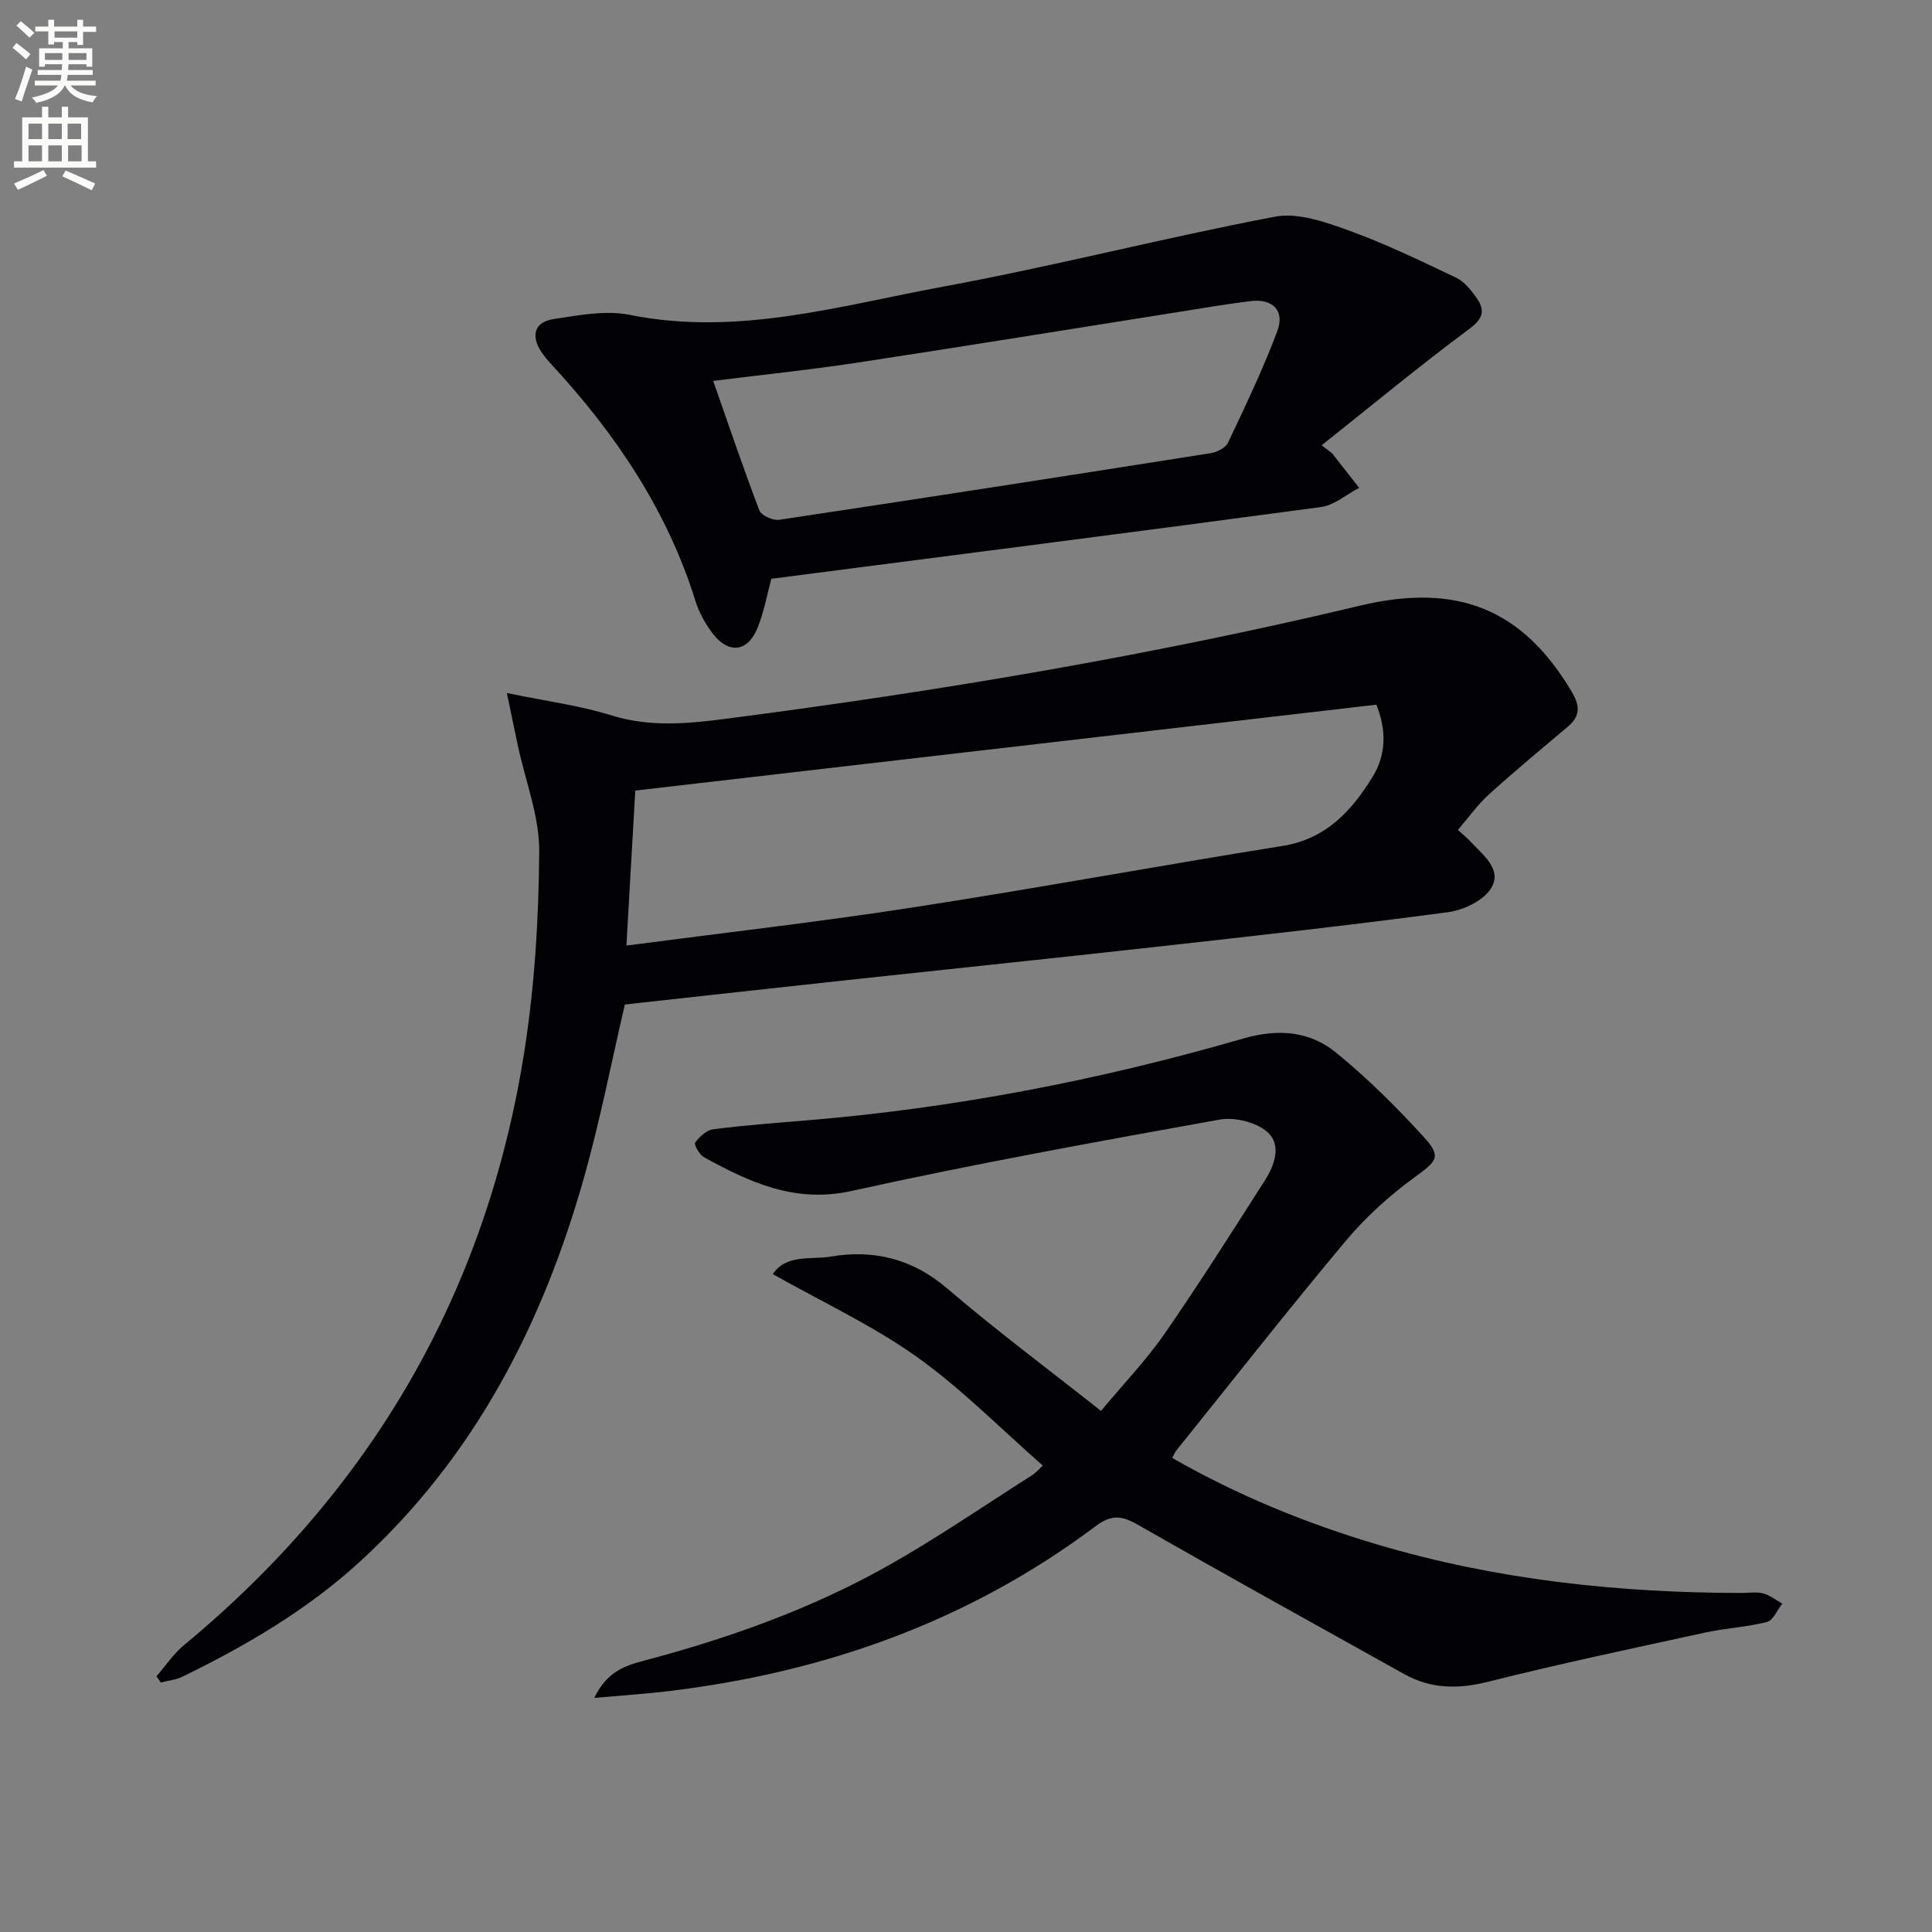
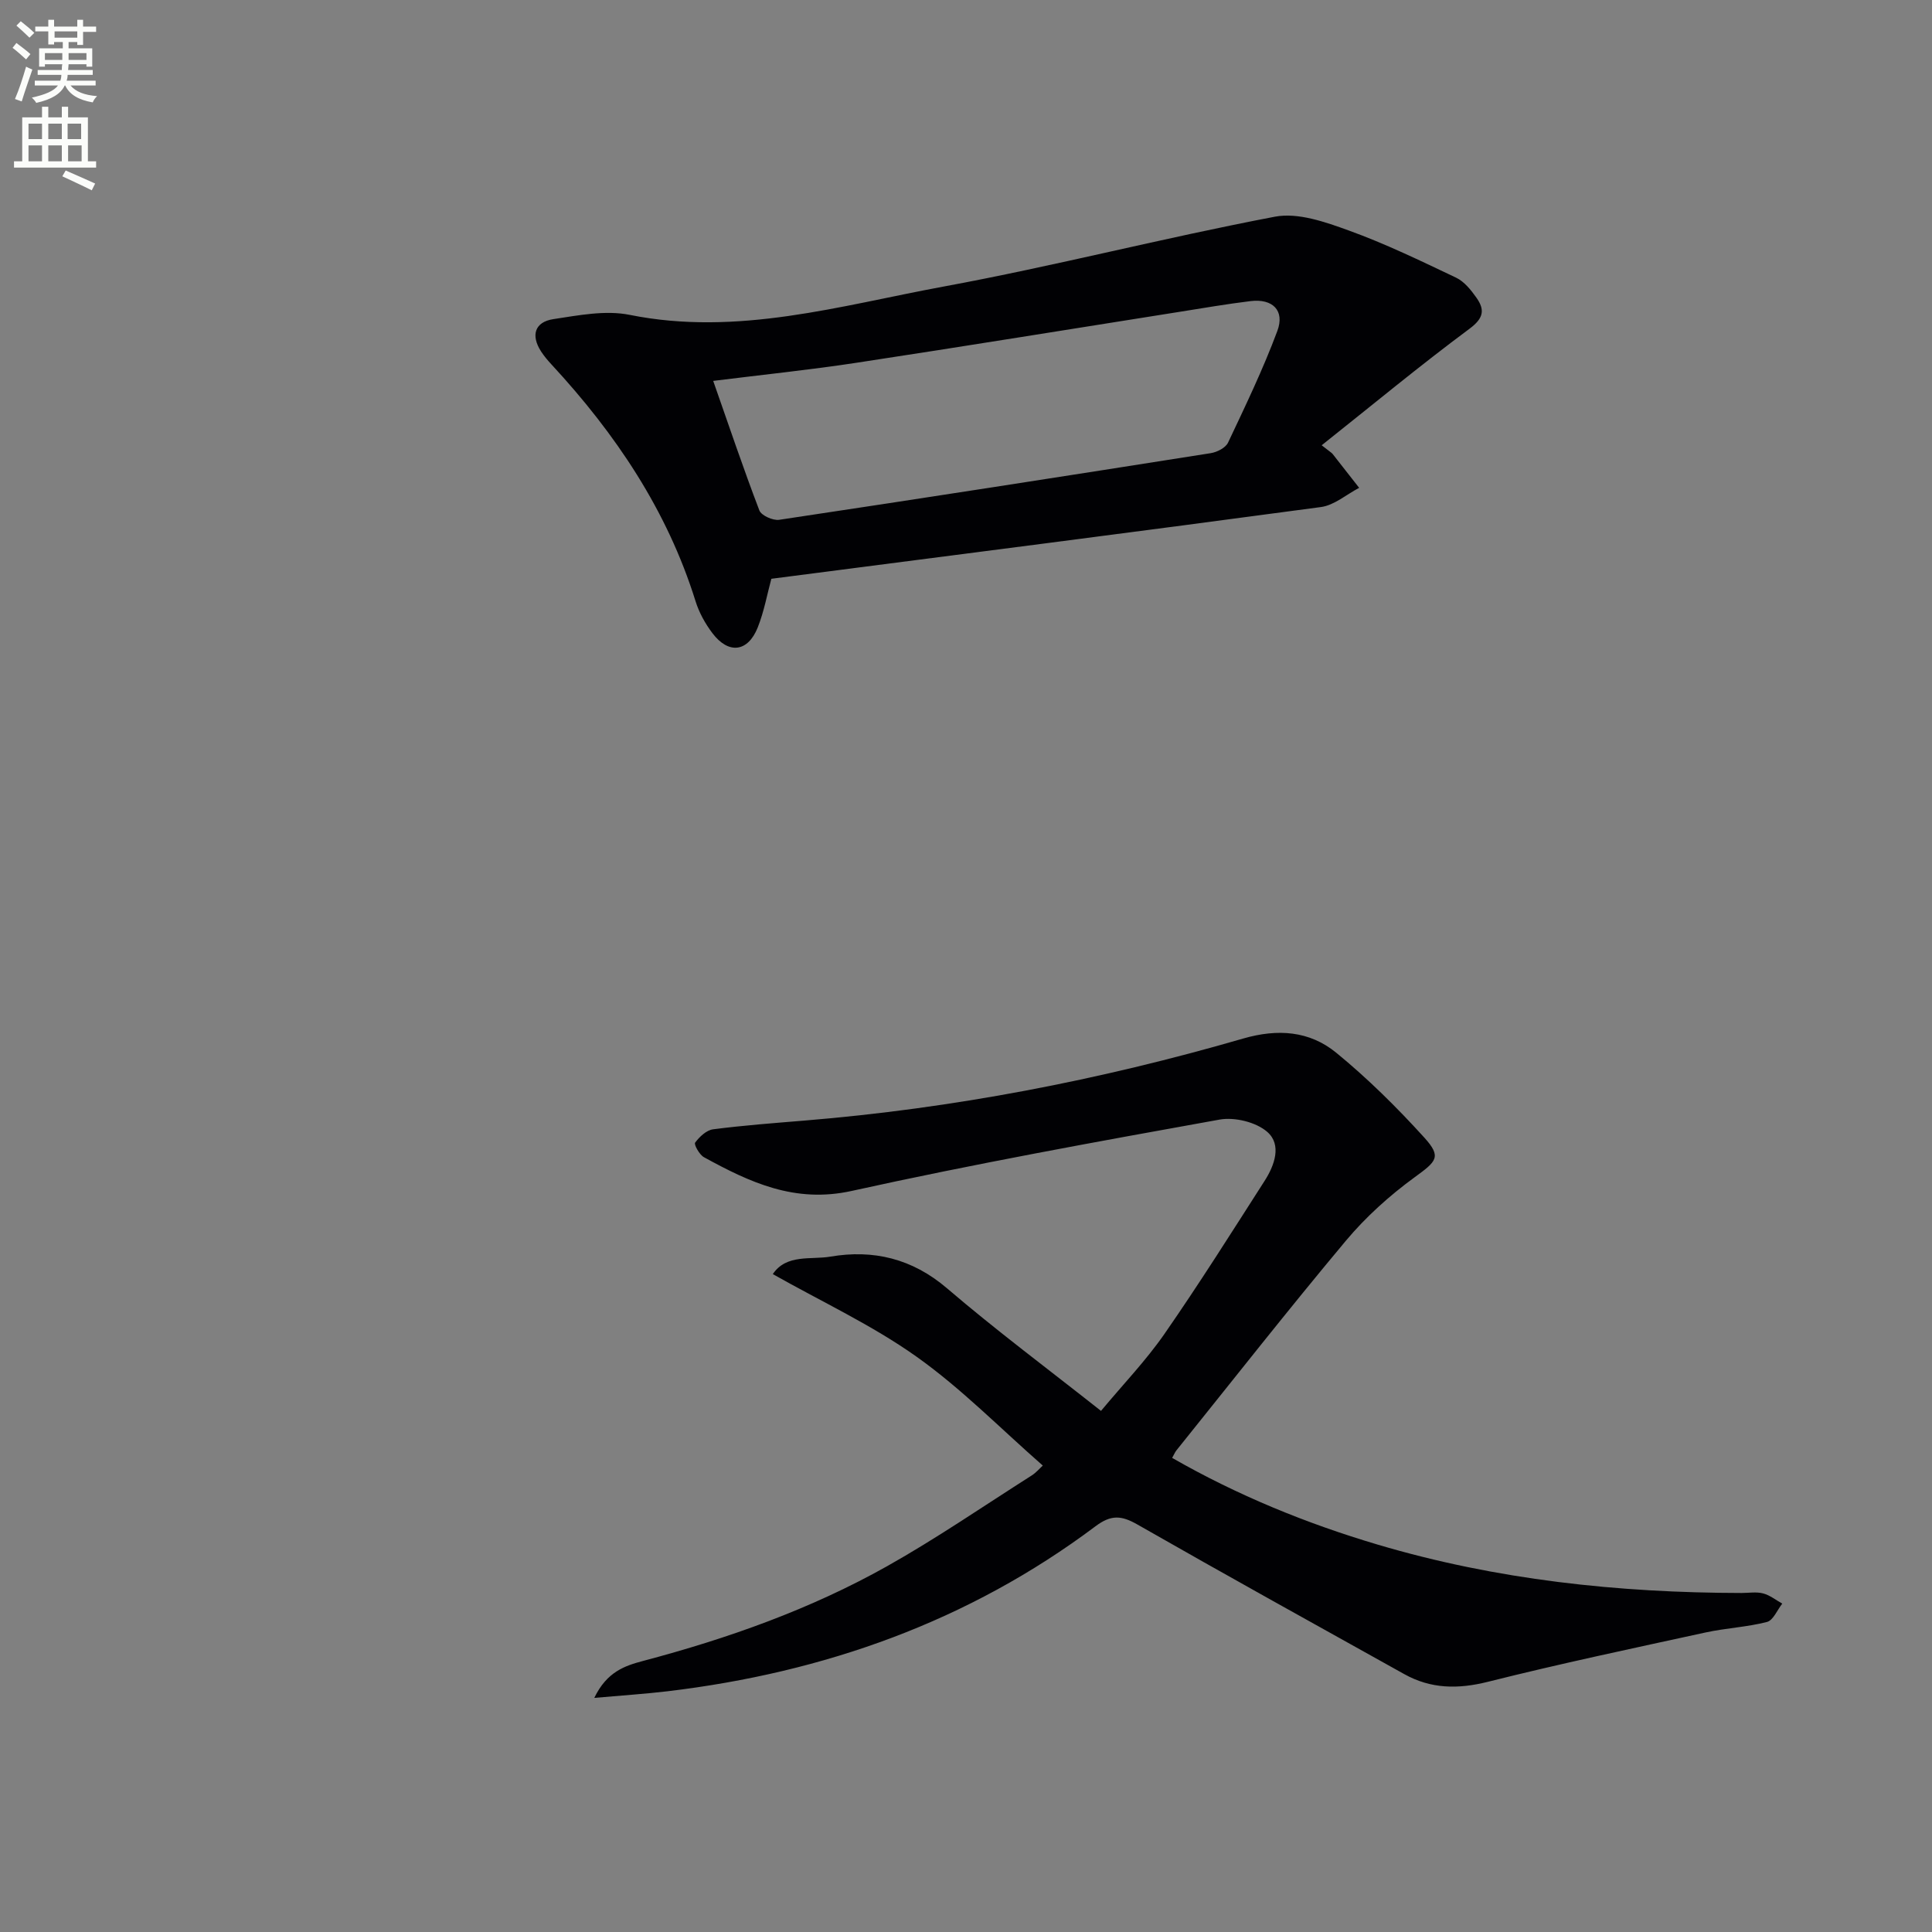
<svg xmlns="http://www.w3.org/2000/svg" enable-background="new 0 0 400 400" viewBox="0 0 400 400">
  <rect x="0" y="0" width="400" height="400" fill="#808080" stroke="none" />
  <path d="m2.6 9.9.8-1c.9.7 1.9 1.4 2.9 2.3l-.9 1.1c-1.1-1-2-1.8-2.8-2.4zm.5 10.6c.9-2.1 1.6-4.3 2.3-6.7.4.2.8.4 1.3.6-.7 2.1-1.5 4.3-2.2 6.6zm.3-15.2.9-.9c1 .8 2 1.6 2.8 2.4l-1 1c-.9-.9-1.8-1.7-2.7-2.5zm12.6-1.2h1.2v1.4h2.7v1.1h-2.7v2.7h-1.2v-.6h-1.8v1.3h4.9v3.8h-1.2v-.5h-3.7c0 .4-.1.9-.1 1.2h5.1v1h-5.2c0 .5-.1.9-.2 1.2h6v1h-5.2c1.1 1.3 2.9 2 5.5 2.2-.4.4-.7.8-.9 1.3-2.9-.5-4.8-1.6-5.7-3.5h-.1c-.8 1.7-2.7 2.9-5.9 3.6-.2-.4-.6-.8-.9-1.1 2.8-.6 4.6-1.4 5.4-2.5h-4.8v-1h5.3c.1-.3.2-.7.2-1.2h-4.9v-1h5c0-.4 0-.8.1-1.2h-3.6v.5h-1.2v-3.8h4.9v-1.3h-1.8v.5h-1.2v-2.7h-2.7v-1h2.7v-1.4h1.2v1.4h4.8zm-6.7 8.3h3.6c0-.4 0-.9 0-1.4h-3.6zm1.9-4.6h4.8v-1.3h-4.7v1.3zm6.7 3.2h-3.7v1.4h3.7z" fill="#fbfcfa" />
-   <path d="m8.7 22.1h1.3v2.2h2.8v-2.2h1.3v2.2h4.1v9.1h1.7v1.3h-17v-1.3h1.7v-9.1h4.1zm.3 13.1.7 1.2c-1.8.9-3.8 1.9-6 2.9-.2-.4-.5-.8-.8-1.3 2.3-1 4.4-1.9 6.1-2.8zm-3.1-6.4h2.8v-3.2h-2.8zm0 4.6h2.8v-3.3h-2.8zm4.1-4.6h2.8v-3.2h-2.8zm0 4.6h2.8v-3.3h-2.8zm3.6 1.9c2.1.9 4.1 1.8 6.1 2.7l-.7 1.4c-2.2-1.1-4.2-2-6.1-2.9zm3.2-9.7h-2.8v3.2h2.8zm-2.7 7.8h2.8v-3.3h-2.8z" fill="#fbfcfa" />
+   <path d="m8.7 22.1h1.3v2.2h2.8v-2.2h1.3v2.2h4.1v9.1h1.7v1.3h-17v-1.3h1.7v-9.1h4.1zm.3 13.1.7 1.2zm-3.1-6.4h2.8v-3.2h-2.8zm0 4.6h2.8v-3.3h-2.8zm4.1-4.6h2.8v-3.2h-2.8zm0 4.6h2.8v-3.3h-2.8zm3.6 1.9c2.1.9 4.1 1.8 6.1 2.7l-.7 1.4c-2.2-1.1-4.2-2-6.1-2.9zm3.2-9.7h-2.8v3.2h2.8zm-2.7 7.8h2.8v-3.3h-2.8z" fill="#fbfcfa" />
  <g fill="#010104">
-     <path d="m301.84 171.82c1.29 1.18 1.94 1.69 2.5 2.3 2.56 2.79 6.67 5.76 4.47 9.63-1.48 2.61-5.71 4.66-8.96 5.1-20.24 2.71-40.55 4.96-60.84 7.22-21.14 2.36-42.3 4.54-63.45 6.83-15.5 1.68-31 3.4-46.19 5.07-2.83 12.17-5.11 23.91-8.33 35.38-8.59 30.65-22.7 58.18-46.57 80.01-10.92 9.99-23.52 17.35-36.72 23.79-1.36.66-2.97.8-4.46 1.19-.3-.43-.6-.86-.9-1.28 1.88-2.16 3.51-4.63 5.69-6.44 38.78-32.1 62.55-72.91 70.43-122.61 2.18-13.74 3.03-27.8 3.13-41.72.05-7.26-2.85-14.54-4.4-21.82-.71-3.3-1.38-6.61-2.3-10.99 8.14 1.69 15.07 2.58 21.64 4.63 8.11 2.53 16.08 1.7 24.14.65 43.98-5.71 87.67-13.06 130.84-23.36 20.32-4.85 33.75.81 43.85 17.82 1.8 3.03 1.74 5.08-.88 7.29-5.47 4.61-10.98 9.18-16.28 13.98-2.29 2.07-4.11 4.67-6.41 7.33zm-170.31-8.14c-.59 10.33-1.2 20.85-1.84 32.09 20.48-2.69 39.94-4.9 59.27-7.89 25.57-3.95 51.03-8.65 76.58-12.74 9.02-1.44 14.32-7.27 18.66-14.34 2.83-4.6 2.86-9.7.76-14.9-51.1 5.93-102.03 11.83-153.43 17.78z" />
    <path d="m215.9 303.43c-8.82-7.72-16.89-15.98-26.15-22.55-9.2-6.53-19.6-11.36-29.75-17.09 2.82-4.21 7.92-2.93 11.93-3.62 8.84-1.51 16.92.38 24.14 6.56 10.1 8.65 20.78 16.61 31.88 25.38 4.59-5.51 9.31-10.42 13.14-15.94 7.19-10.36 13.92-21.05 20.73-31.68 2.07-3.22 3.59-7.47.57-10.13-2.32-2.04-6.76-3.12-9.89-2.56-25.45 4.58-50.92 9.19-76.17 14.77-11.77 2.6-21.08-1.77-30.58-6.98-.95-.52-2.11-2.63-1.83-3.02.89-1.21 2.34-2.58 3.72-2.76 6.25-.81 12.55-1.28 18.84-1.8 30.89-2.53 61.17-8.37 90.9-16.99 7.18-2.08 13.75-1.59 19.29 2.95 6.51 5.33 12.57 11.33 18.23 17.57 3.64 4.02 2.49 4.91-2.03 8.21-5.18 3.78-10.1 8.21-14.21 13.12-11.94 14.26-23.43 28.91-35.09 43.41-.3.37-.48.84-.89 1.56 13.5 7.74 27.74 13.56 42.57 17.96 24.57 7.29 49.77 9.97 75.31 10.01 1.5 0 3.07-.28 4.48.09s2.64 1.38 3.96 2.11c-1.04 1.32-1.87 3.46-3.17 3.8-4.15 1.07-8.53 1.26-12.73 2.18-15.05 3.28-30.12 6.46-45.05 10.21-6.18 1.55-11.8 1.48-17.31-1.59-18.44-10.27-36.91-20.5-55.24-30.97-3.3-1.89-5.44-2.08-8.68.35-26.29 19.72-56.19 30.3-88.63 34.17-4.64.55-9.32.85-15.15 1.37 2.61-5.44 6.38-6.66 10.1-7.65 17.56-4.65 34.63-10.69 50.48-19.59 10.27-5.77 20.02-12.48 29.98-18.81.9-.57 1.64-1.45 2.3-2.05z" />
    <path d="m273.64 92.19c1.76 1.39 2.07 1.55 2.26 1.79 1.84 2.33 3.67 4.68 5.5 7.02-2.63 1.37-5.15 3.61-7.92 3.98-37.83 5.09-75.69 9.92-113.78 14.85-.86 3.16-1.5 6.76-2.82 10.08-2.05 5.13-6.05 5.59-9.39 1.17-1.48-1.96-2.75-4.25-3.48-6.59-5.87-18.83-16.56-34.69-29.81-49.01-.79-.85-1.55-1.75-2.18-2.72-2.17-3.36-1.29-6.11 2.56-6.69 5.21-.79 10.78-1.89 15.79-.88 22.32 4.49 43.58-1.91 64.98-5.86 22.98-4.24 45.67-10.11 68.63-14.47 4.76-.9 10.4 1.1 15.24 2.85 7.61 2.75 14.93 6.3 22.25 9.78 1.68.8 3.08 2.54 4.2 4.13 1.76 2.49 1.56 4.23-1.42 6.44-10.21 7.58-20.03 15.72-30.61 24.13zm-125.98-13.33c3.29 9.38 6.25 18.17 9.56 26.82.4 1.05 2.81 2.13 4.1 1.94 29.81-4.47 59.59-9.1 89.36-13.8 1.3-.21 3.06-1.1 3.57-2.17 3.6-7.62 7.27-15.24 10.21-23.13 1.58-4.25-.99-6.73-5.54-6.18-4.94.6-9.84 1.45-14.76 2.23-22.26 3.52-44.51 7.14-66.79 10.53-9.62 1.47-19.32 2.46-29.71 3.76z" />
  </g>
</svg>